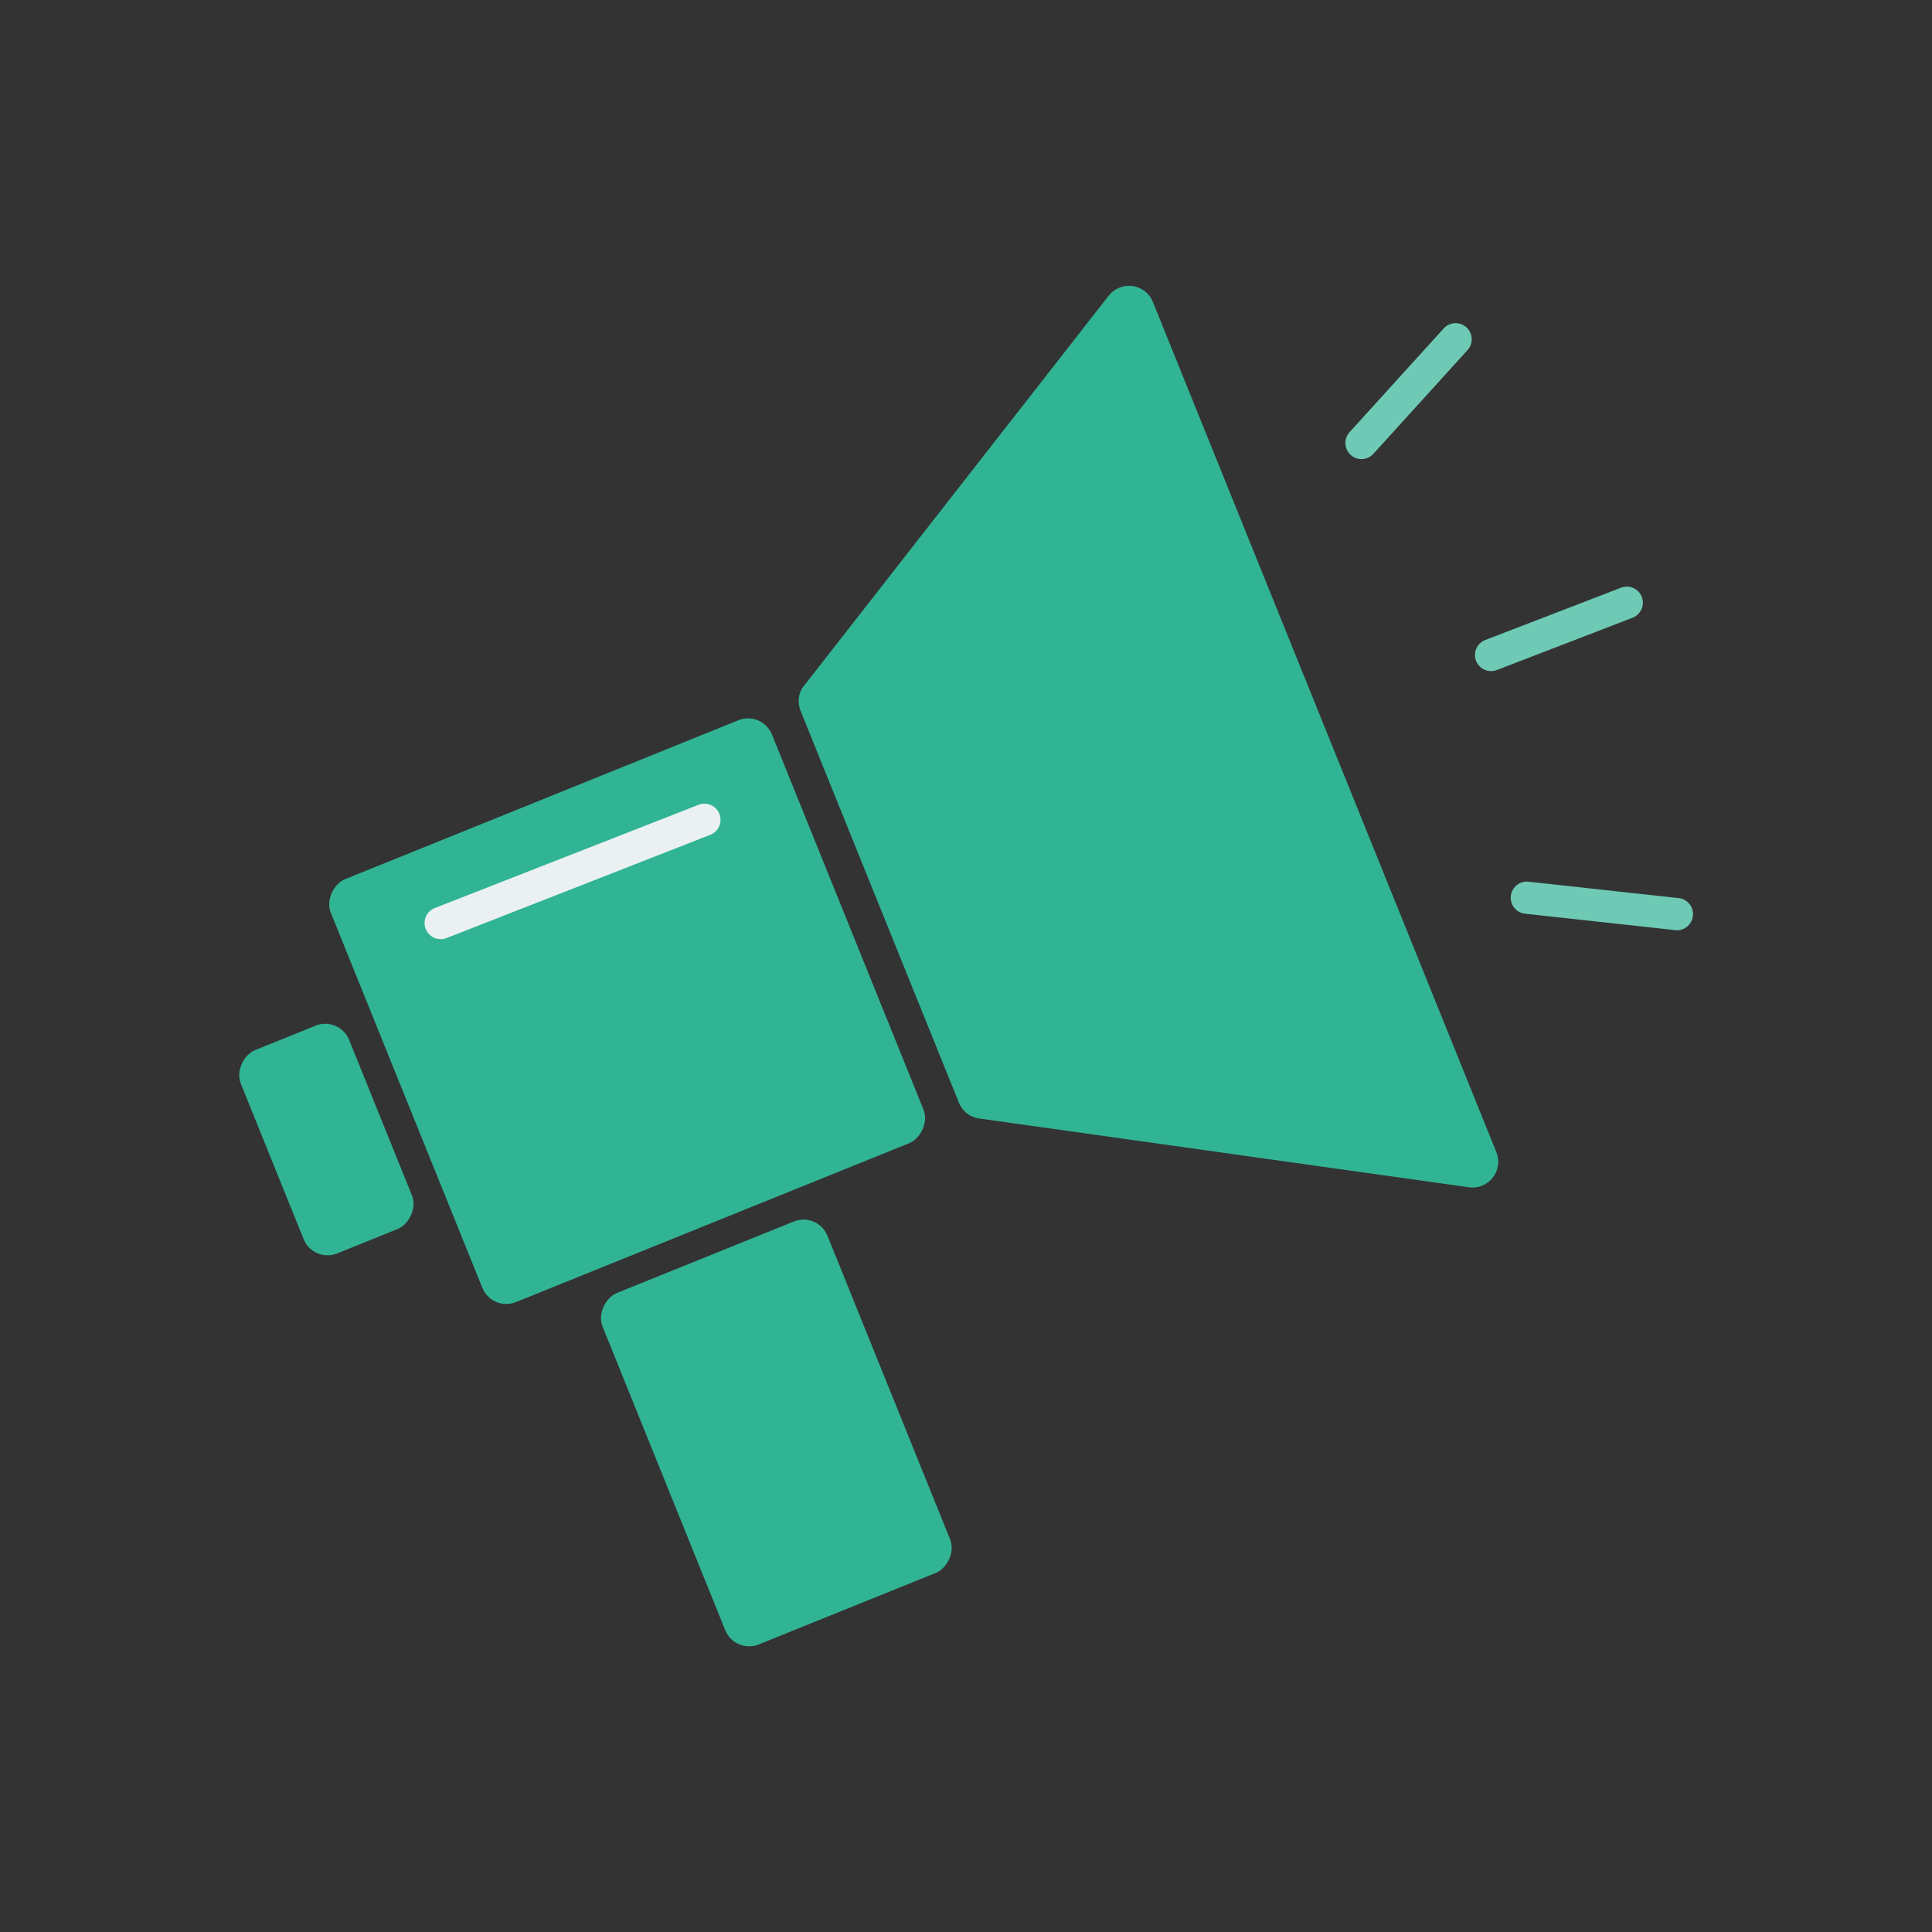
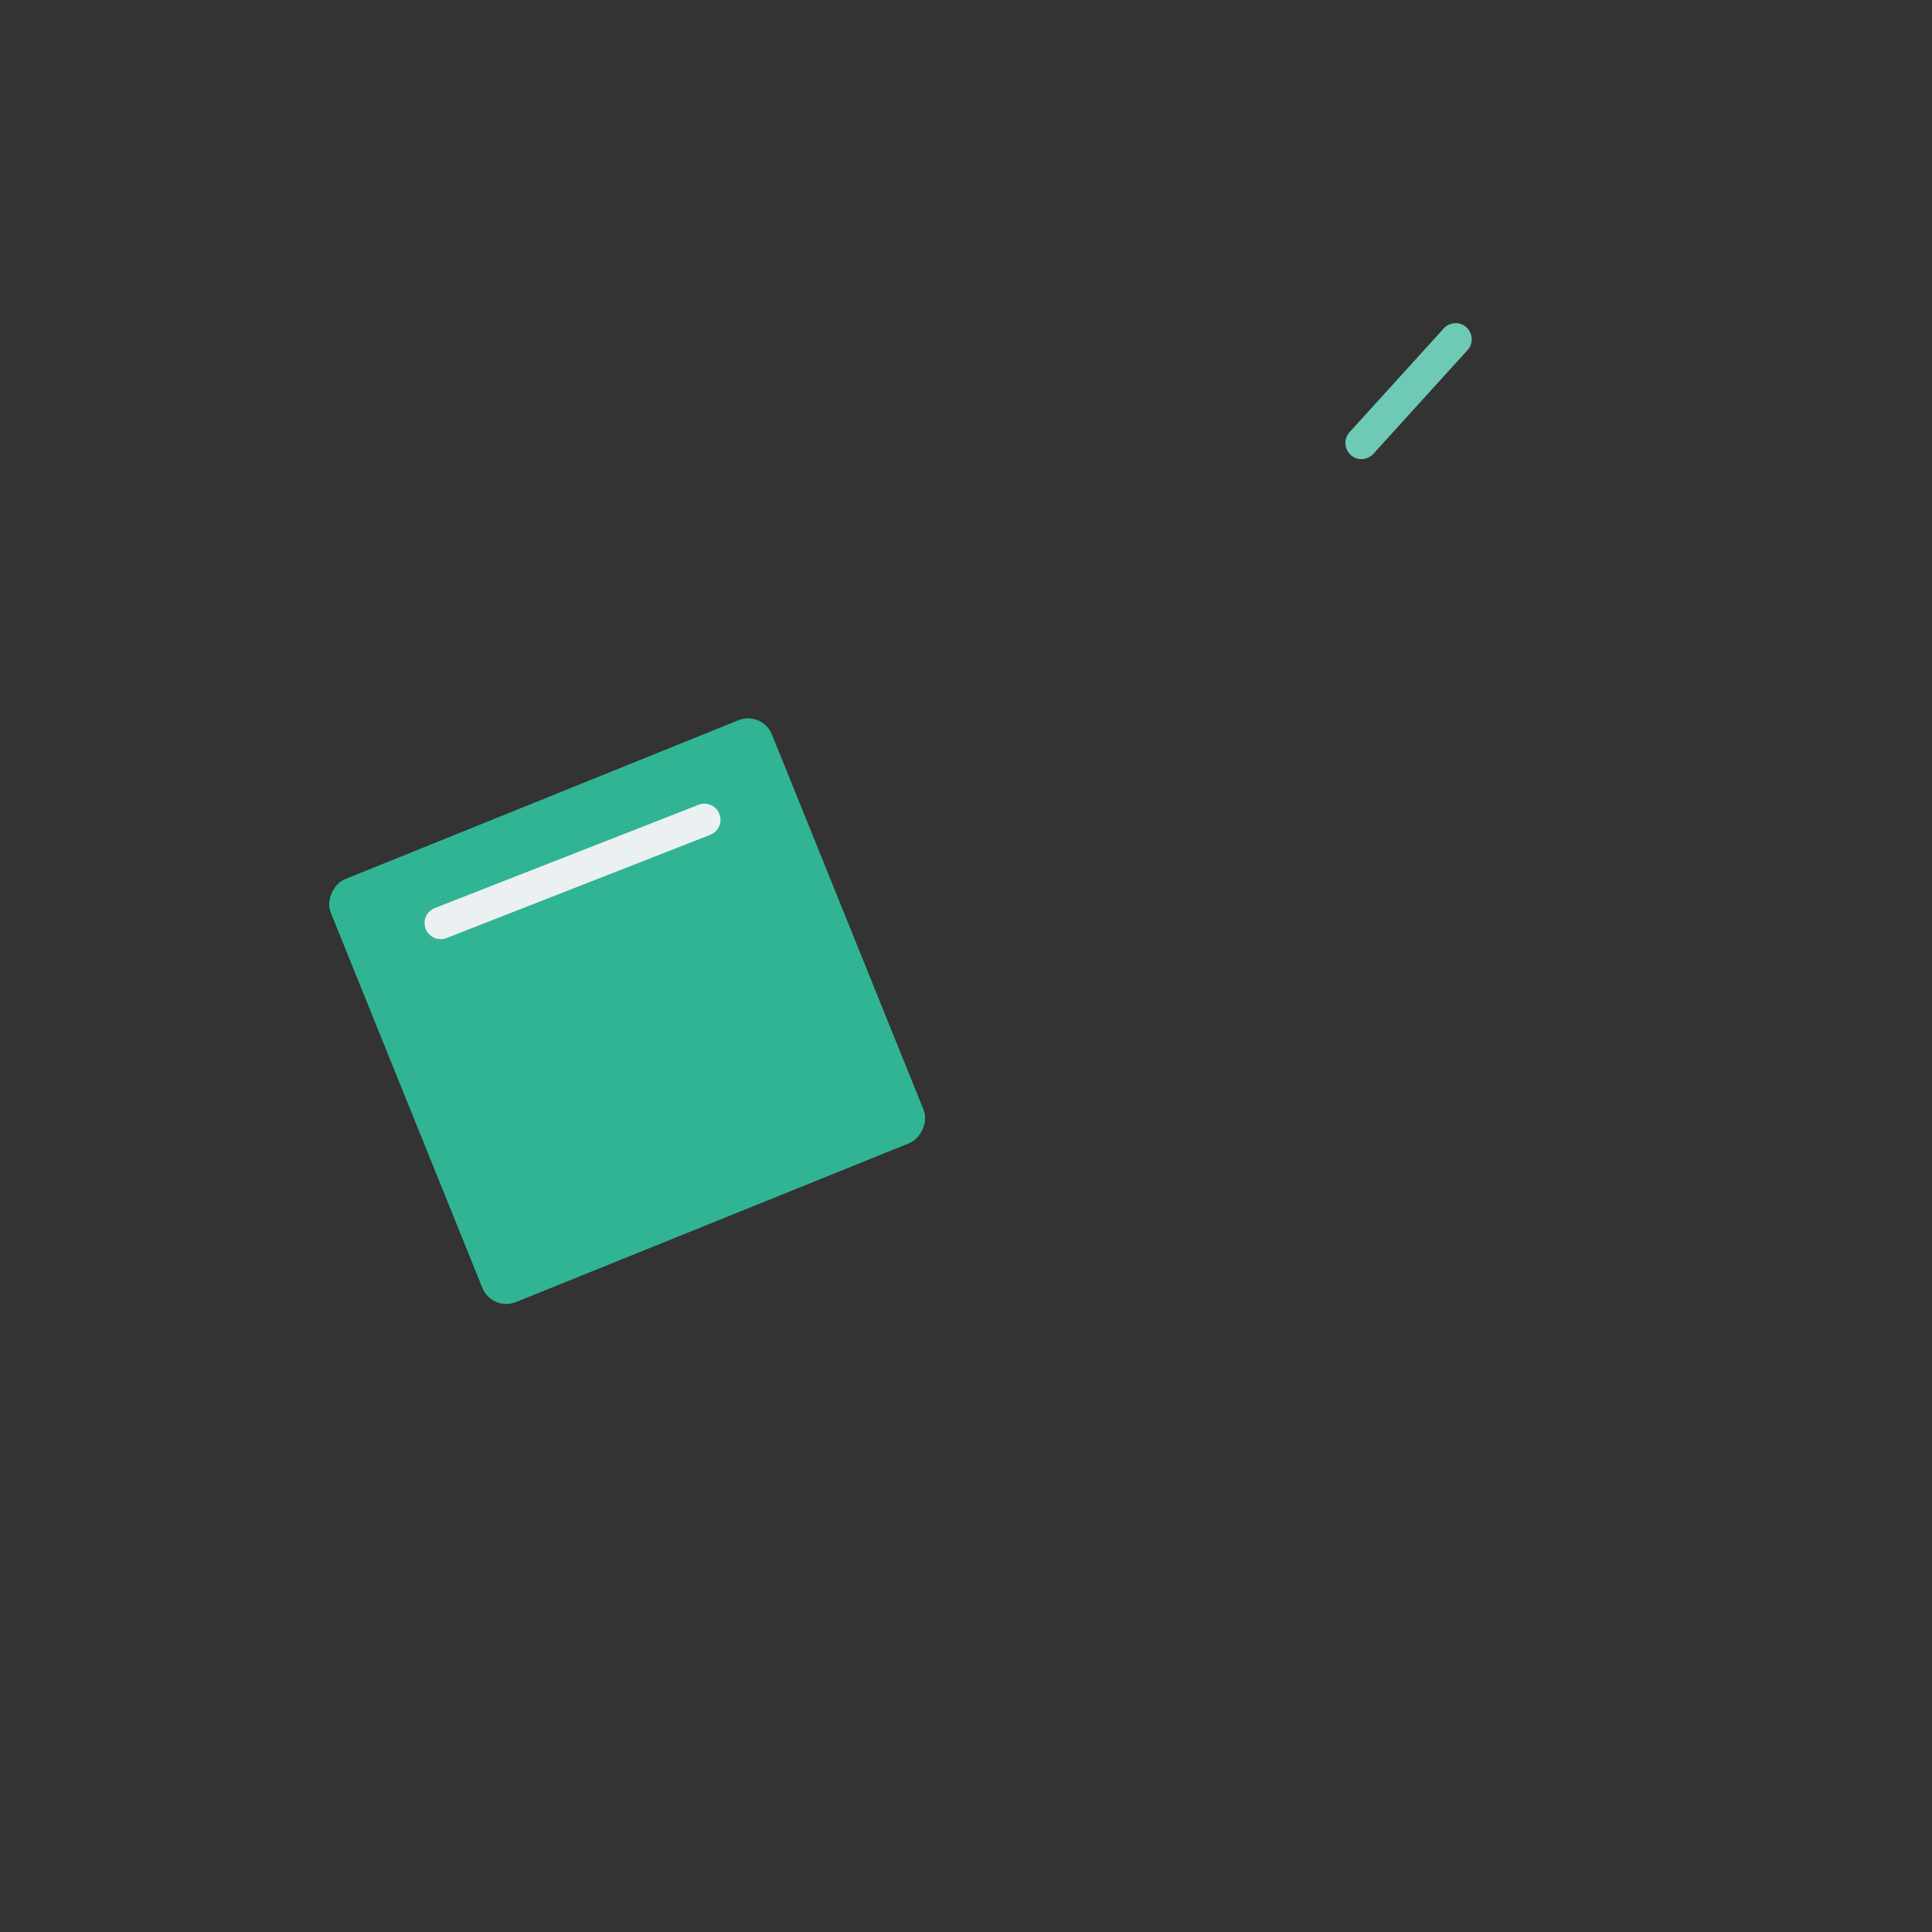
<svg xmlns="http://www.w3.org/2000/svg" id="Layer_1" width="300" height="300" viewBox="0 0 300 300">
  <rect x="0" y="0" width="300" height="300" fill="#333333" stroke="none" />
  <g>
    <rect x="61.97" y="120.08" width="70.83" height="73.88" rx="4" ry="4" transform="translate(206.49 7.9) rotate(68)" fill="#31b494" />
-     <rect x="91.12" y="203.67" width="58.85" height="37.66" rx="4" ry="4" transform="translate(281.69 27.39) rotate(68)" fill="#31b494" />
-     <rect x="33.66" y="167.87" width="34.05" height="18.14" rx="4" ry="4" transform="translate(195.75 63.67) rotate(68)" fill="#31b494" />
-     <path d="M172.16,45.91l-46.95,60.11s-.03,.03-.04,.04l-.53,.68c-.67,1.05-.83,2.38-.33,3.63l24.59,60.86c.51,1.25,1.57,2.1,2.79,2.39l.74,.11,75.65,10.63c3.05,.43,5.42-2.6,4.27-5.46l-14.37-35.58-24.59-60.86-14.37-35.57c-1.15-2.86-4.96-3.4-6.86-.97Z" fill="#31b494" />
    <g id="Line_401">
      <path d="M68.43,145.83c-1,0-1.94-.6-2.33-1.59-.5-1.29,.13-2.74,1.42-3.24l40.95-16.03c1.29-.5,2.74,.13,3.24,1.42,.5,1.29-.13,2.74-1.42,3.24l-40.95,16.03c-.3,.12-.61,.17-.91,.17Z" fill="#ebf1f2" />
    </g>
  </g>
  <g>
    <g id="Line_398">
      <path d="M211.41,71.29c-.6,0-1.2-.21-1.68-.65-1.02-.93-1.1-2.51-.17-3.53l14.62-16.11c.93-1.02,2.51-1.1,3.53-.17s1.1,2.51,.17,3.53l-14.62,16.11c-.49,.54-1.17,.82-1.85,.82Z" fill="#6ecab4" />
    </g>
    <g id="Line_399">
-       <path d="M231.53,104.21c-1,0-1.95-.61-2.33-1.6-.5-1.29,.15-2.74,1.43-3.23l21.08-8.12c1.29-.5,2.74,.15,3.23,1.43s-.15,2.74-1.43,3.23l-21.08,8.12c-.3,.11-.6,.17-.9,.17Z" fill="#6ecab4" />
-     </g>
+       </g>
    <g id="Line_400">
-       <path d="M260.4,144.44c-.09,0-.18,0-.28-.01l-23.31-2.55c-1.37-.15-2.36-1.38-2.21-2.76,.15-1.37,1.39-2.36,2.76-2.21l23.31,2.55c1.37,.15,2.36,1.38,2.21,2.76-.14,1.28-1.22,2.23-2.48,2.23Z" fill="#6ecab4" />
-     </g>
+       </g>
  </g>
</svg>